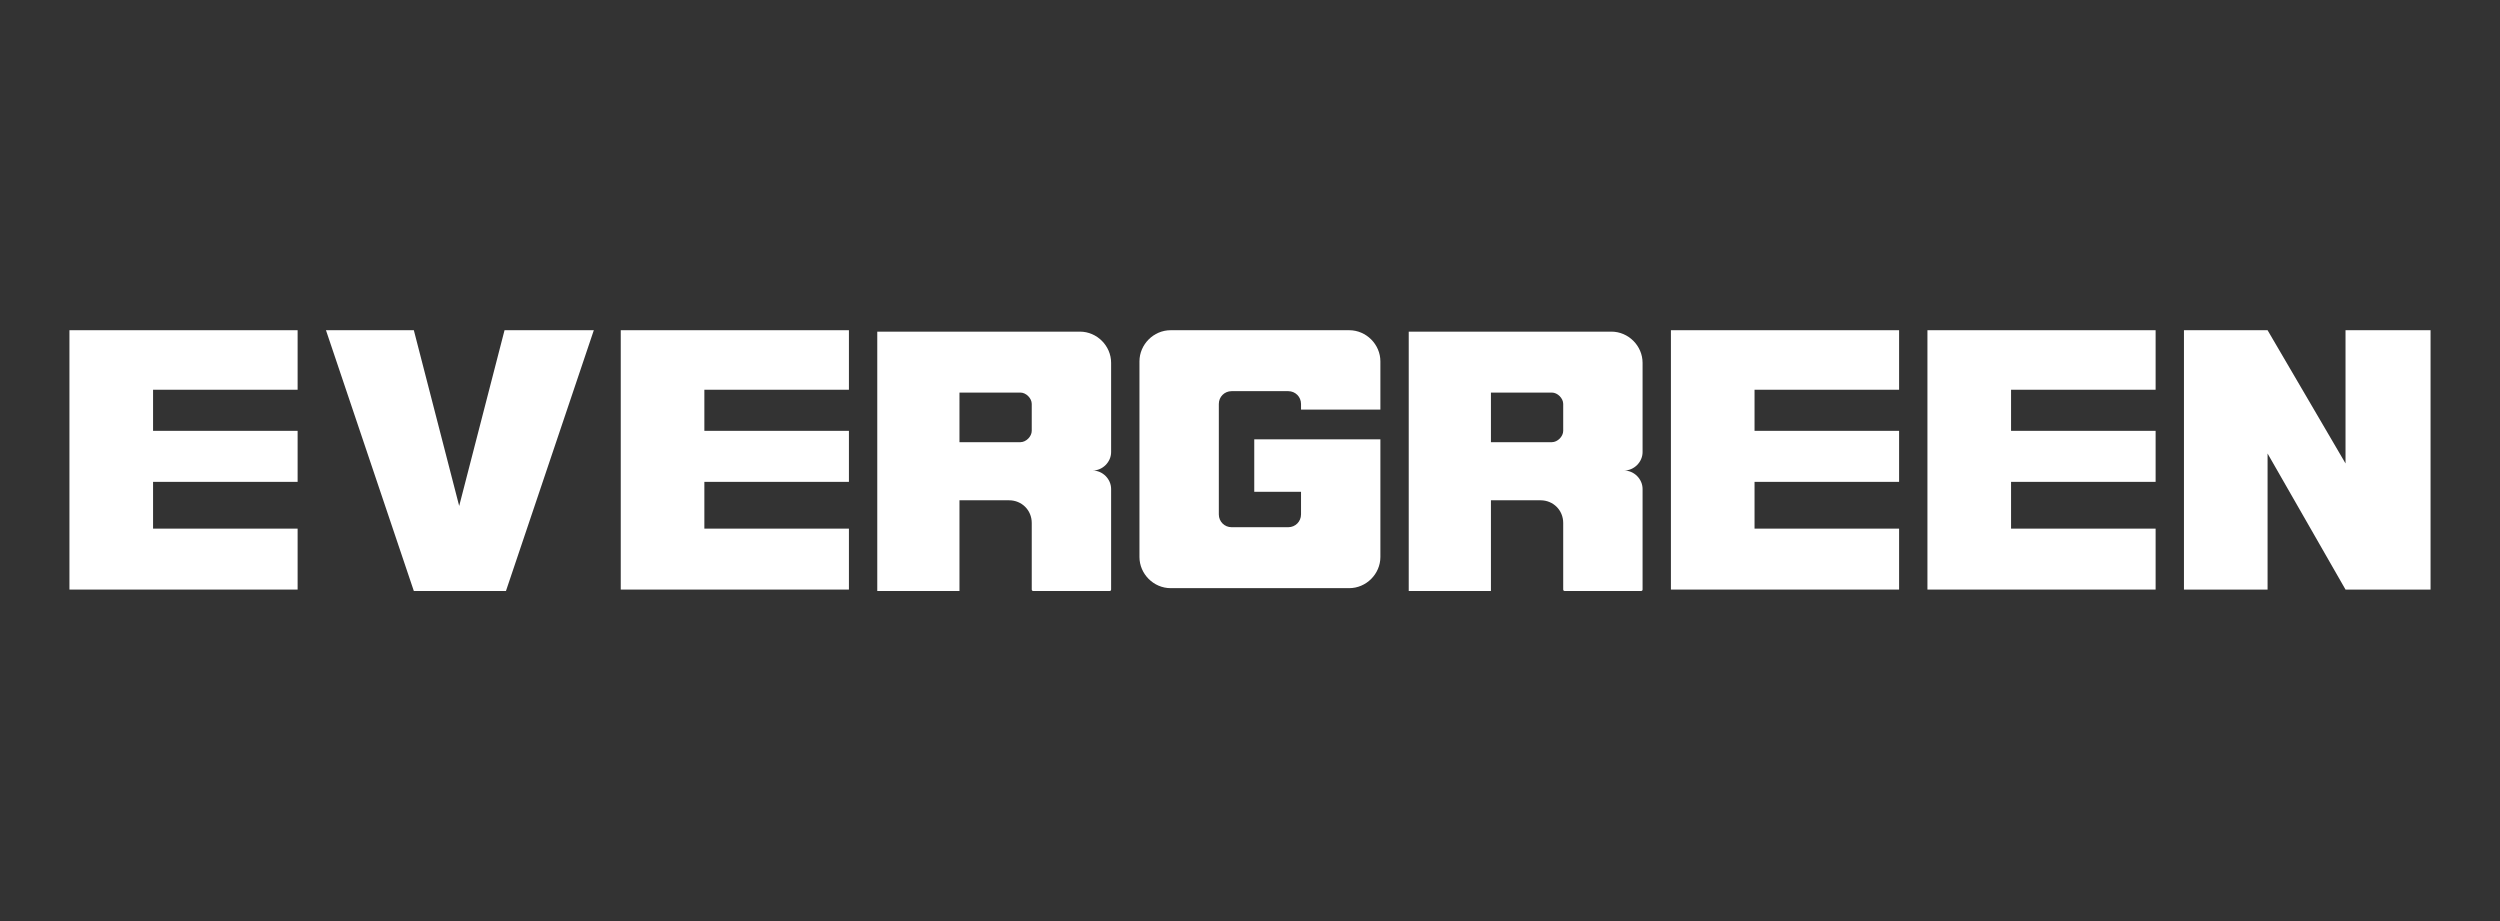
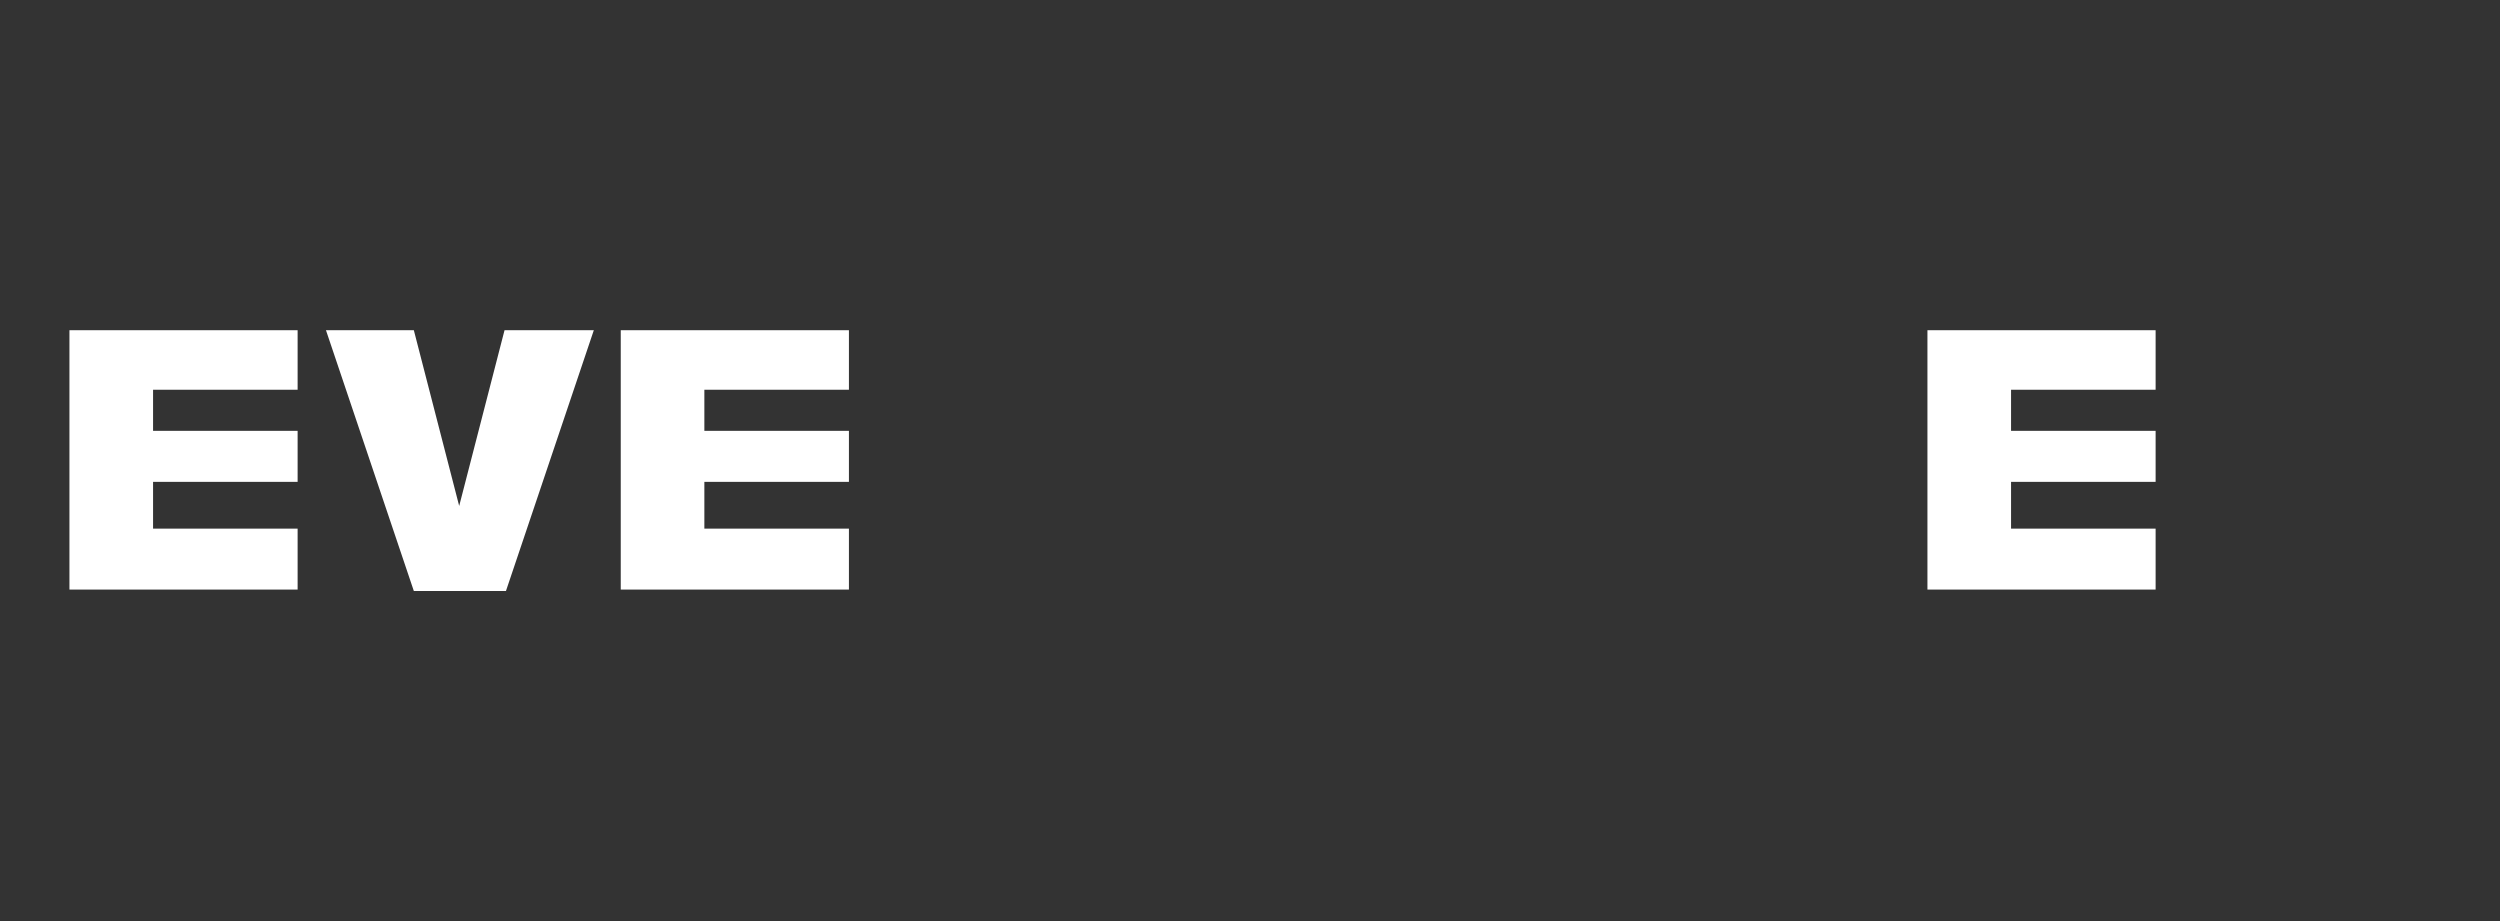
<svg xmlns="http://www.w3.org/2000/svg" version="1.1" id="Laag_1" x="0px" y="0px" viewBox="0 0 176.4 65" style="enable-background:new 0 0 176.4 65;" xml:space="preserve">
  <rect x="0" y="0" width="176.4" height="65" fill="#333333" stroke="none" />
  <style type="text/css">
	.st0{fill-rule:evenodd;clip-rule:evenodd;fill:#FFFFFF;}
</style>
  <g>
    <polygon class="st0" points="23,23.3 29.2,41.7 32.4,41.7 35.7,41.7 41.9,23.3 35.6,23.3 32.4,35.7 29.2,23.3  " />
    <polygon class="st0" points="21,37.3 10.8,37.3 10.8,34 21,34 21,30.4 10.8,30.4 10.8,27.5 21,27.5 21,23.3 4.9,23.3 4.9,41.6    21,41.6  " />
    <polygon class="st0" points="59.9,37.3 49.7,37.3 49.7,34 59.9,34 59.9,30.4 49.7,30.4 49.7,27.5 59.9,27.5 59.9,23.3 43.8,23.3    43.8,41.6 59.9,41.6  " />
-     <polygon class="st0" points="134,37.3 123.8,37.3 123.8,34 134,34 134,30.4 123.8,30.4 123.8,27.5 134,27.5 134,23.3 117.9,23.3    117.9,41.6 134,41.6  " />
    <polygon class="st0" points="152.1,37.3 141.9,37.3 141.9,34 152.1,34 152.1,30.4 141.9,30.4 141.9,27.5 152.1,27.5 152.1,23.3    136,23.3 136,41.6 152.1,41.6  " />
-     <polygon class="st0" points="160,23.3 154.1,23.3 154.1,41.6 160,41.6 160,32 165.5,41.6 171.5,41.6 171.5,23.3 165.5,23.3    165.5,32.7  " />
-     <path class="st0" d="M67.7,35.2v6.5h-5.8v-8.5v-0.3v-9.5h14.3c1.2,0,2.2,1,2.2,2.2v6.3c0,0.7-0.6,1.3-1.3,1.3h0   c0.7,0,1.3,0.6,1.3,1.3v7.1c0,0,0,0.1-0.1,0.1h-5.4c0,0-0.1,0-0.1-0.1v-1.6v-1.4v-1.7c0-0.9-0.7-1.6-1.6-1.6h-2.1h-1H67.7   L67.7,35.2z M67.7,27.7H72c0.4,0,0.8,0.4,0.8,0.8v1.9c0,0.4-0.4,0.8-0.8,0.8h-4.3V27.7L67.7,27.7z" />
-     <path class="st0" d="M82.6,23.3h12.6c1.2,0,2.2,1,2.2,2.2v3.4h-5.6v-0.4c0-0.5-0.4-0.9-0.9-0.9h-4c-0.5,0-0.9,0.4-0.9,0.9v7.8   c0,0.5,0.4,0.9,0.9,0.9h4c0.5,0,0.9-0.4,0.9-0.9v-1.6h-3.3v-3.7h3.3h5.6v3.7v4.6c0,1.2-1,2.2-2.2,2.2H82.6c-1.2,0-2.2-1-2.2-2.2   V25.5C80.4,24.3,81.4,23.3,82.6,23.3L82.6,23.3z" />
-     <path class="st0" d="M105.2,35.2v6.5h-5.8v-8.5v-0.3v-9.5h14.3c1.2,0,2.2,1,2.2,2.2v6.3c0,0.7-0.6,1.3-1.3,1.3h0   c0.7,0,1.3,0.6,1.3,1.3v7.1c0,0,0,0.1-0.1,0.1h-5.4c0,0-0.1,0-0.1-0.1v-1.6v-1.4v-1.7c0-0.9-0.7-1.6-1.6-1.6h-2.1h-1H105.2   L105.2,35.2z M105.2,27.7h4.3c0.4,0,0.8,0.4,0.8,0.8v1.9c0,0.4-0.4,0.8-0.8,0.8h-4.3V27.7L105.2,27.7z" />
  </g>
</svg>